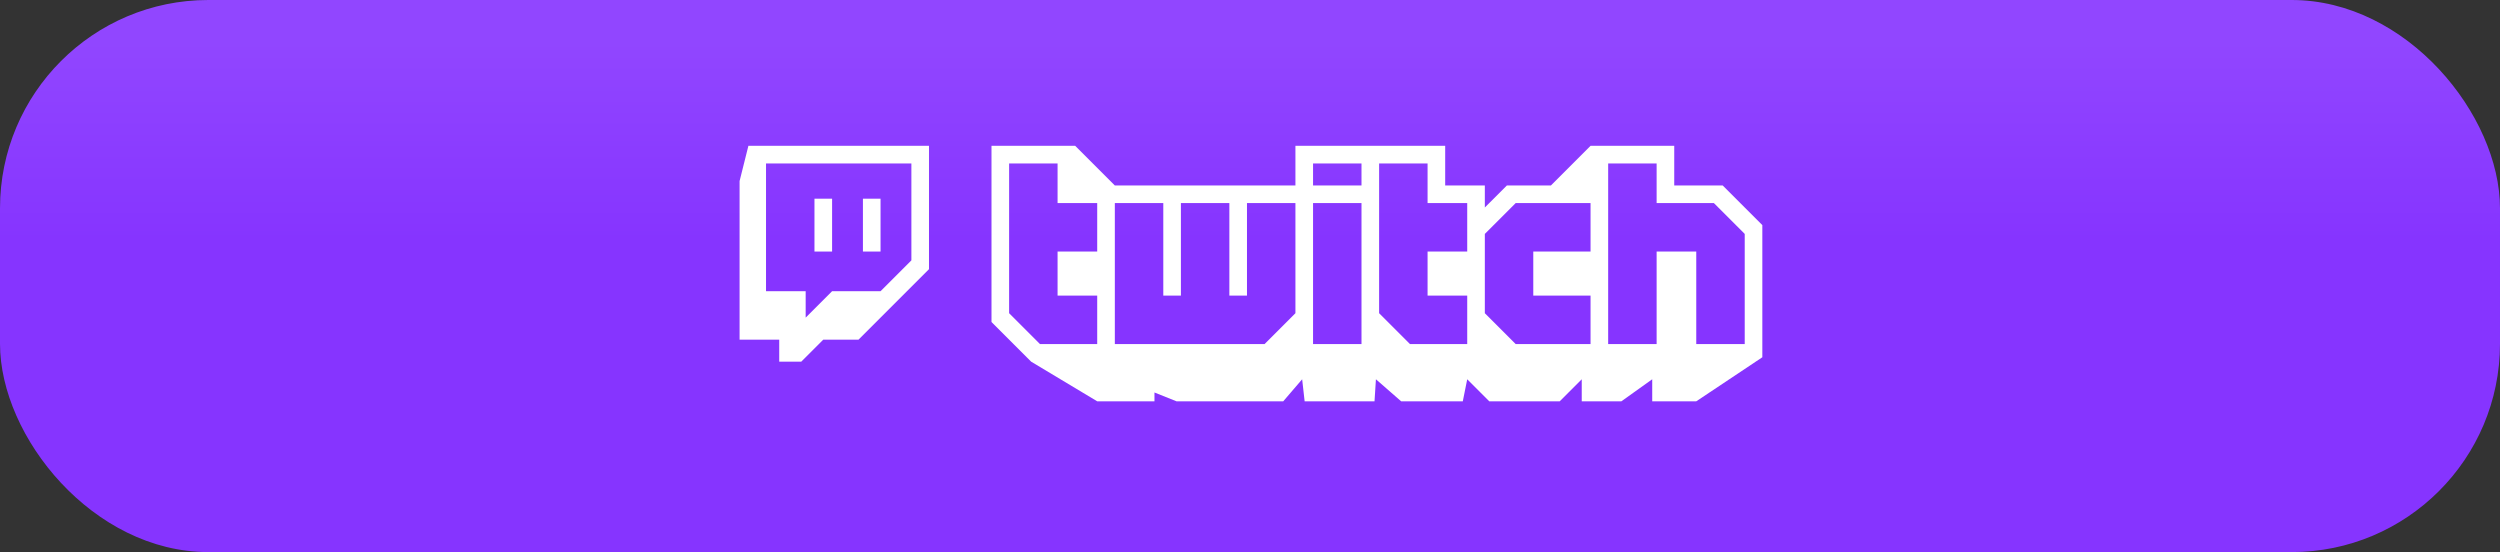
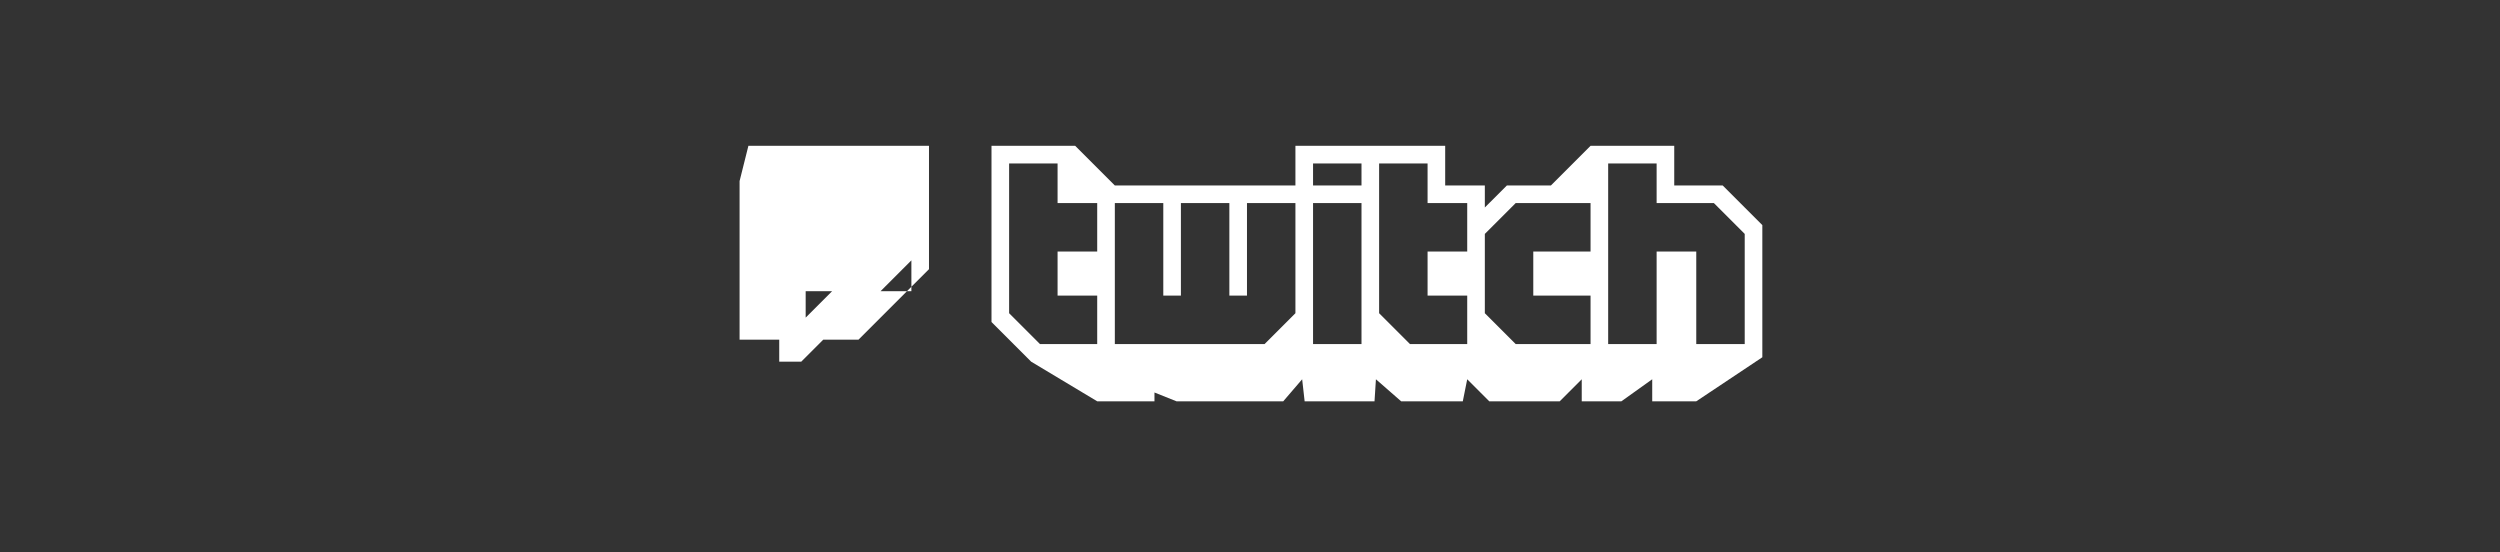
<svg xmlns="http://www.w3.org/2000/svg" width="240" height="53" viewBox="0 0 240 53" fill="none">
  <rect x="0" y="0" width="240" height="53" fill="#333333" stroke="none" />
-   <rect width="240" height="53" rx="20" fill="url(#paint0_linear_2684_1553)" />
-   <path fill-rule="evenodd" clip-rule="evenodd" d="M87.493 24.994L84.532 27.955H79.881L77.344 30.492V27.955H73.538V15.692H87.493V24.994ZM71.846 14L71 17.383V32.606H74.806V34.721H76.92L79.035 32.606H82.418L89.183 25.841V14H71.846Z" fill="white" />
+   <path fill-rule="evenodd" clip-rule="evenodd" d="M87.493 24.994L84.532 27.955H79.881L77.344 30.492V27.955H73.538H87.493V24.994ZM71.846 14L71 17.383V32.606H74.806V34.721H76.92L79.035 32.606H82.418L89.183 25.841V14H71.846Z" fill="white" />
  <path fill-rule="evenodd" clip-rule="evenodd" d="M78.189 24.149H79.881V19.074H78.189V24.149ZM82.841 24.149H84.532V19.074H82.841V24.149Z" fill="white" />
  <path fill-rule="evenodd" clip-rule="evenodd" d="M167.493 22.456L164.534 19.497H159.036V15.691H154.384V33.029H159.036V24.148H162.841V33.029H167.493V22.456ZM152.693 19.497H145.504L142.544 22.456V30.068L145.504 33.029H152.693V28.377H147.195V24.148H152.693V19.497ZM140.853 19.497H137.047V15.691H132.395V30.068L135.355 33.029H140.853V28.377H137.047V24.148H140.853V19.497ZM130.704 15.691H126.053V17.806H130.704V15.691ZM130.704 19.497H126.053V33.028H130.704V19.497ZM124.361 19.497H119.71V28.377H118.019V19.497H113.367V28.377H111.676V19.497H107.024V33.029H121.401L124.361 30.068V19.497ZM105.332 19.497H101.527V15.691H96.875V30.068L99.835 33.029H105.332V28.377H101.527V24.148H105.332V19.497ZM169.184 21.611V34.296L162.841 38.525H158.613V36.41L155.653 38.525H151.847V36.41L149.734 38.525H142.968L140.853 36.41L140.429 38.525H134.51L132.089 36.41L131.954 38.525H125.245L125.007 36.41L123.191 38.525H112.943L110.829 37.679V38.525H105.332L98.989 34.719L95.184 30.915V14H103.218L107.024 17.806H124.361V14H138.738V17.806H142.544V19.92L144.659 17.806H148.887L152.693 14H160.727V17.806H165.379L169.184 21.611Z" fill="white" />
  <defs>
    <linearGradient id="paint0_linear_2684_1553" x1="120" y1="0" x2="120" y2="53" gradientUnits="userSpaceOnUse">
      <stop offset="0.075" stop-color="#9146FF" />
      <stop offset="0.435" stop-color="#8634FF" />
    </linearGradient>
  </defs>
</svg>